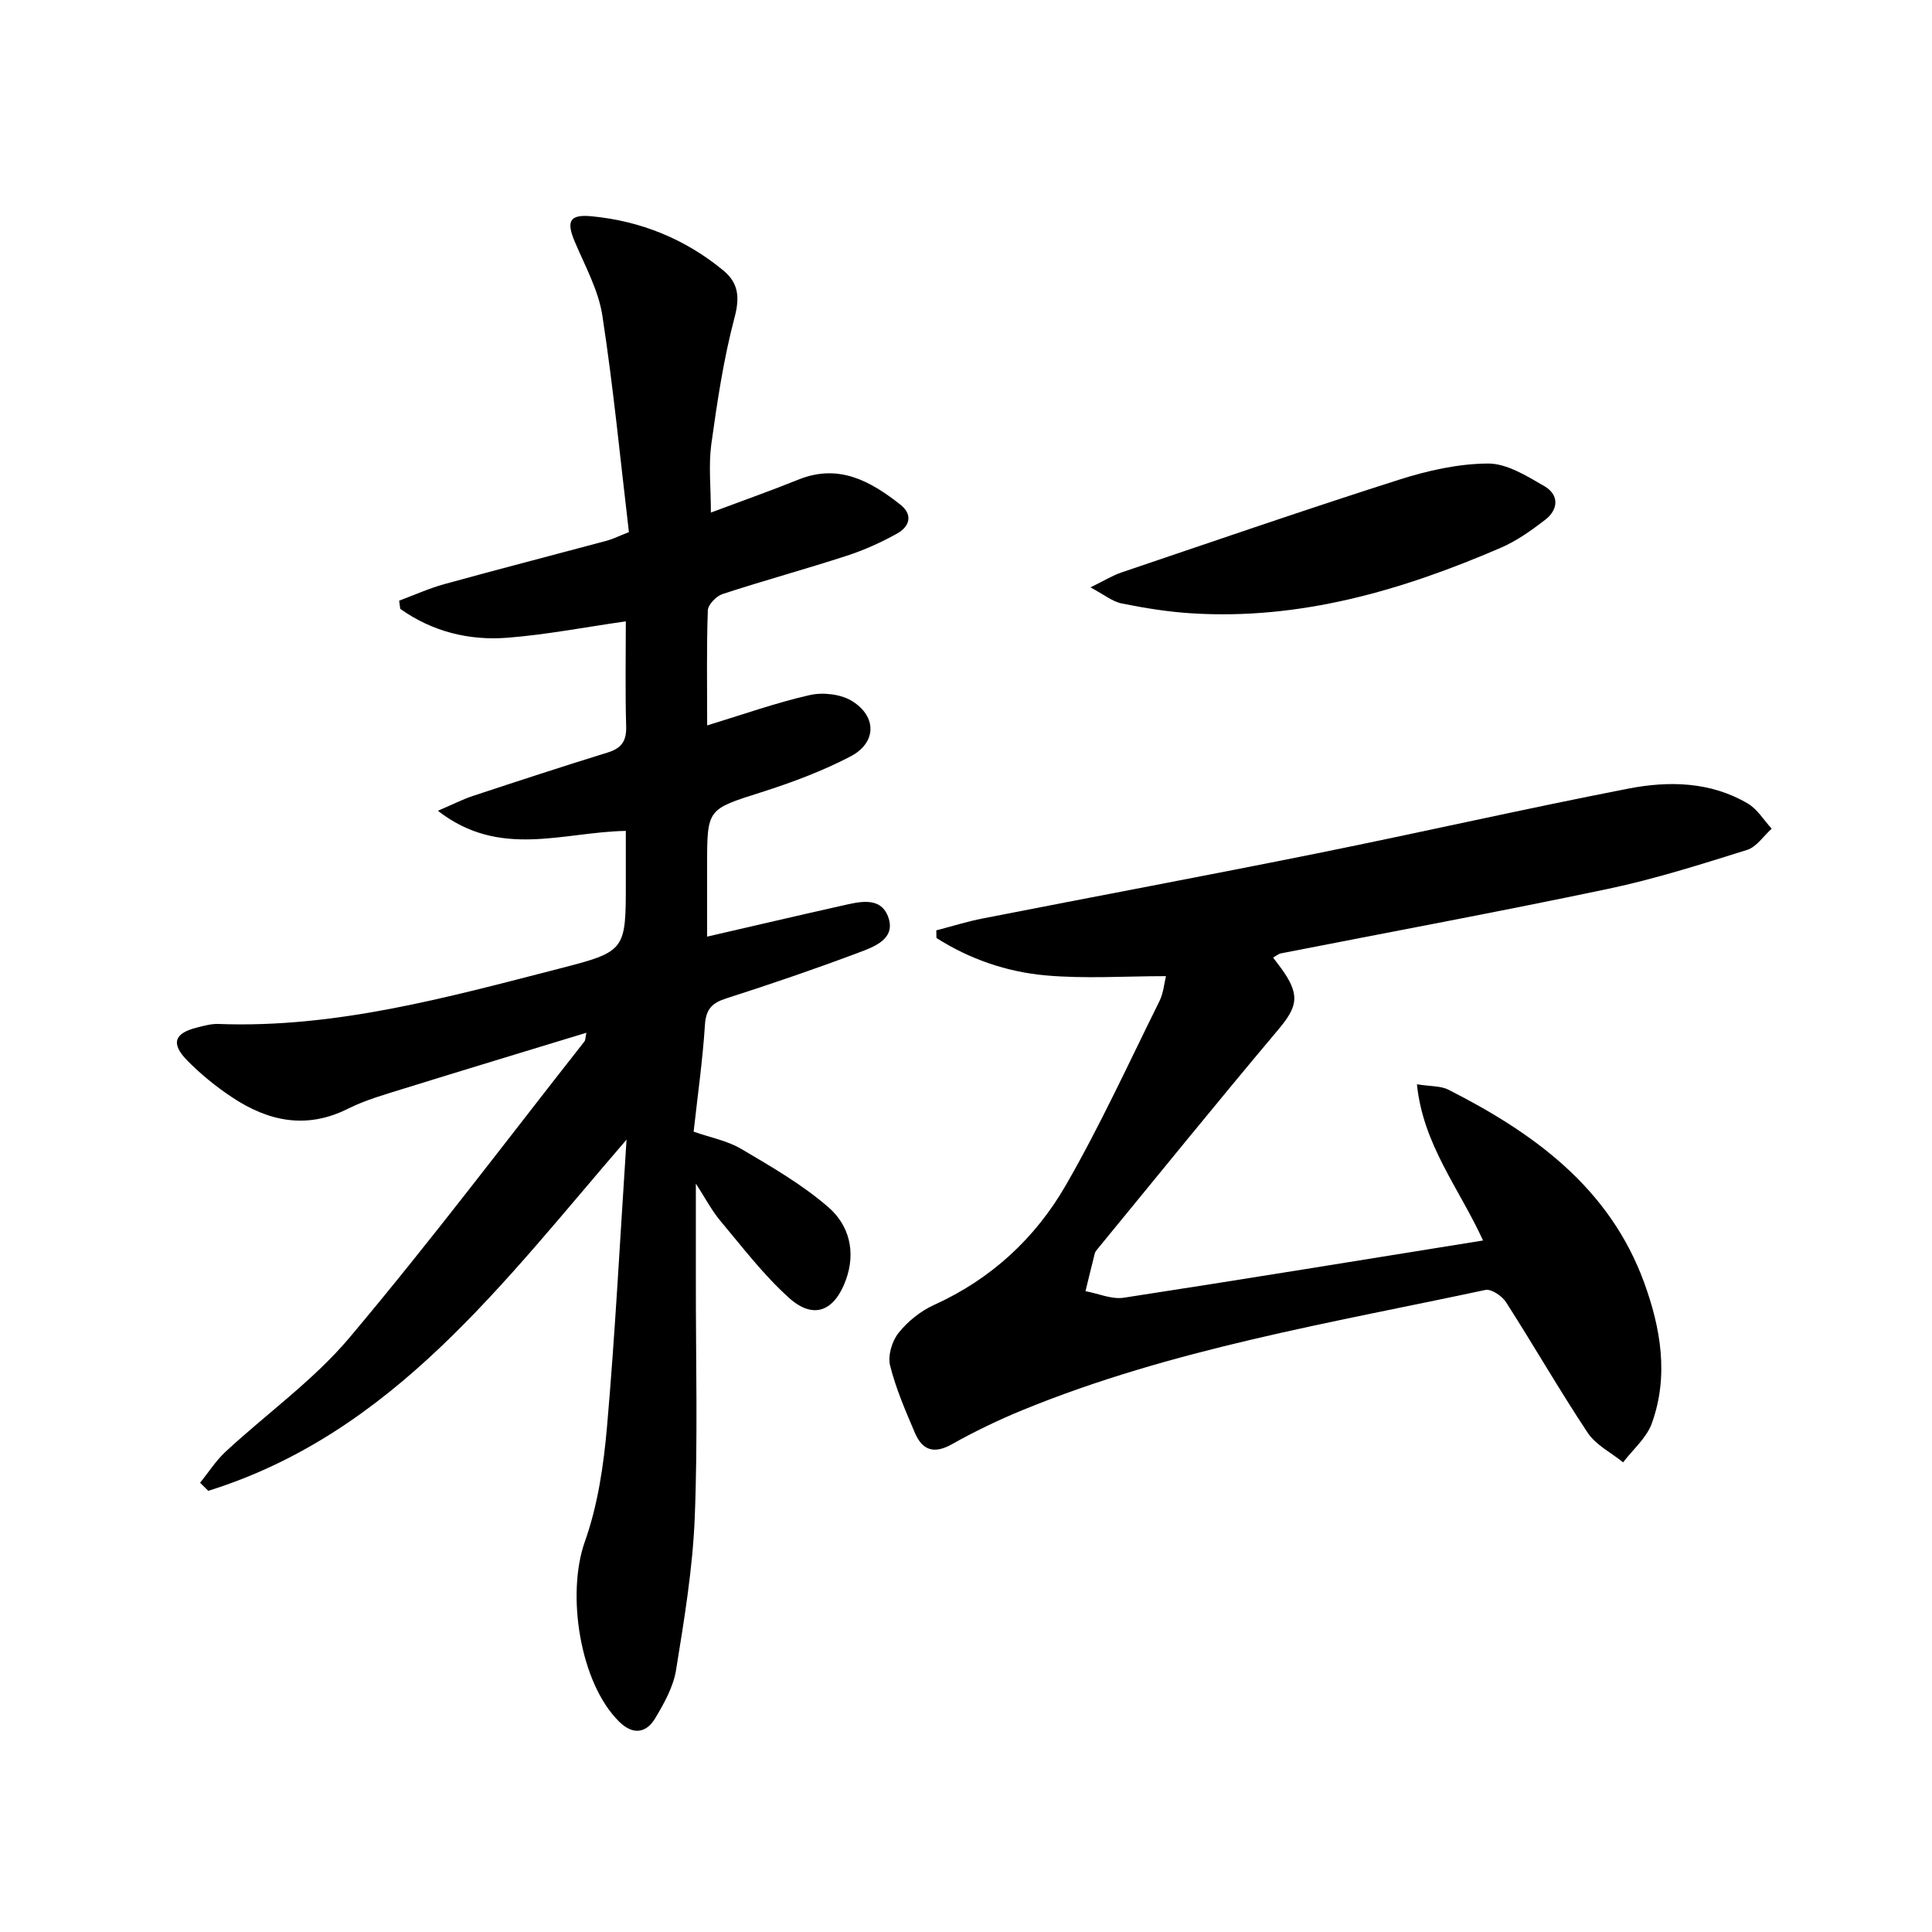
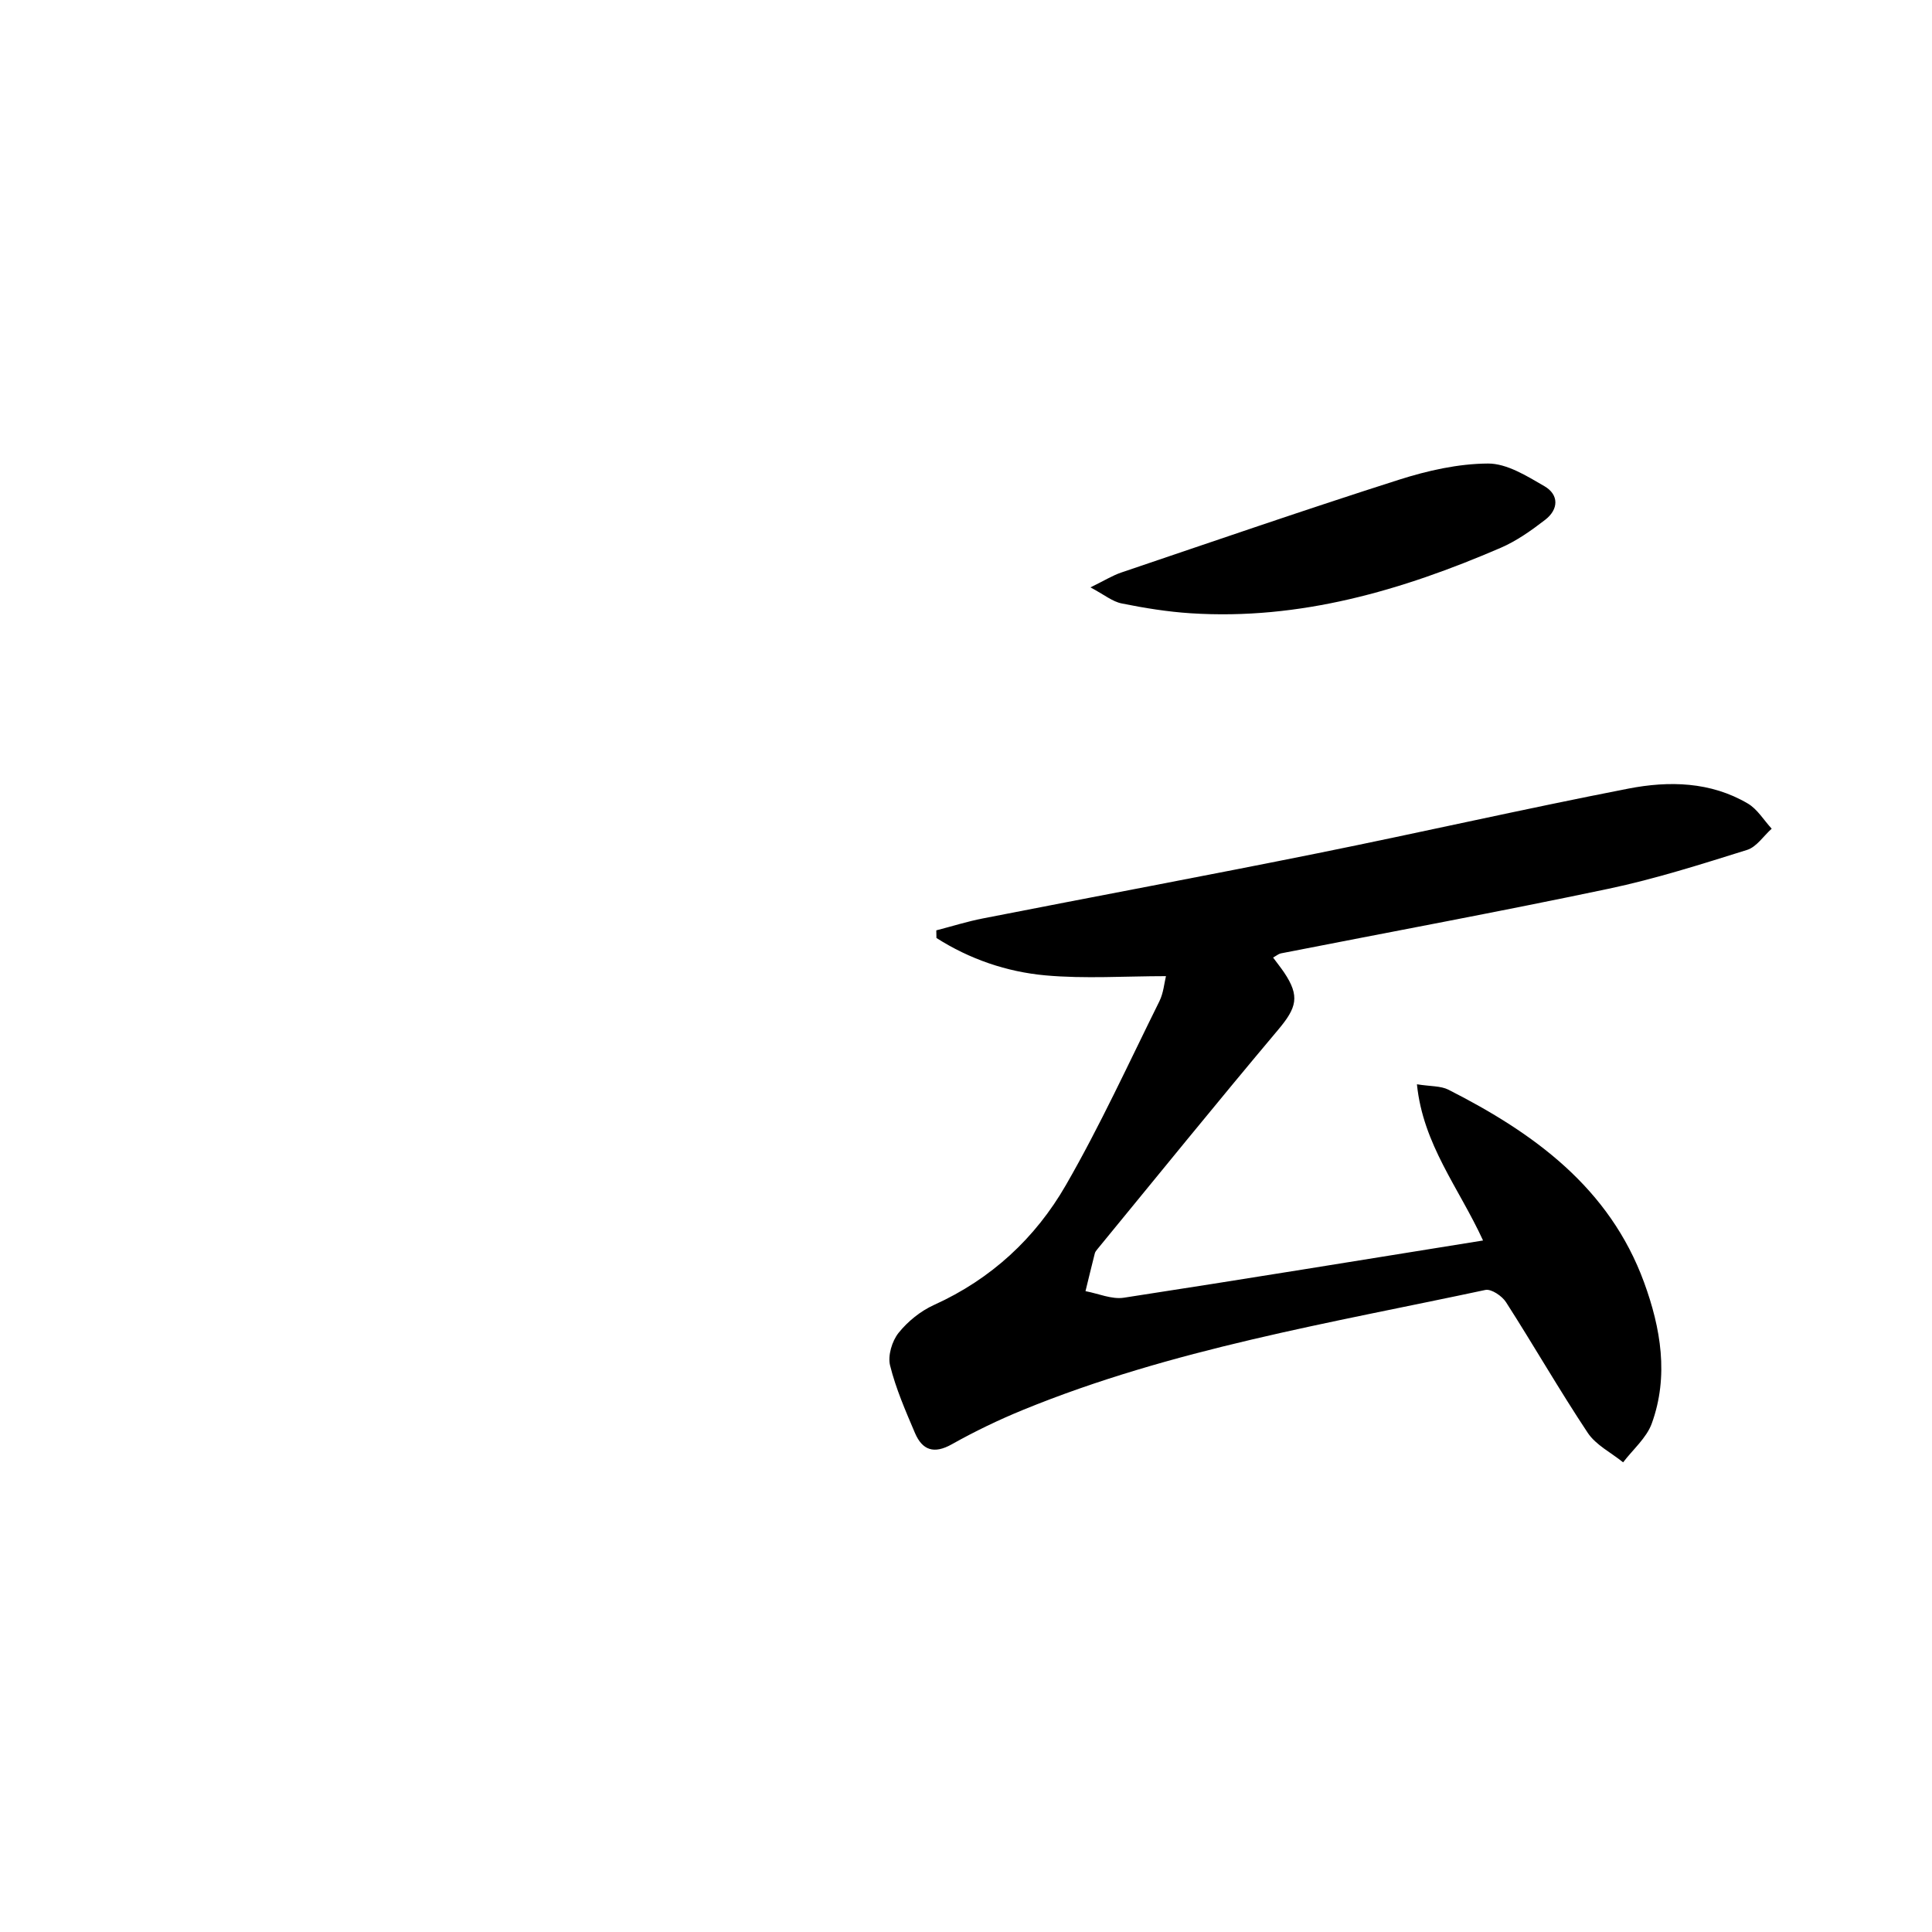
<svg xmlns="http://www.w3.org/2000/svg" enable-background="new 0 0 400 400" viewBox="0 0 400 400">
-   <path d="m147.18 106.12c6.11-2.29 12.18-4.43 18.14-6.83 8.32-3.35 14.86.29 21.06 5.16 2.73 2.15 1.93 4.59-.67 6.03-3.31 1.84-6.82 3.42-10.42 4.59-8.52 2.77-17.18 5.13-25.69 7.92-1.29.42-3 2.18-3.05 3.37-.28 7.64-.14 15.3-.14 23.83 7.42-2.26 14.23-4.69 21.23-6.28 2.73-.62 6.43-.21 8.76 1.23 5.2 3.22 5.08 8.66-.31 11.47-5.84 3.05-12.12 5.39-18.42 7.4-11.2 3.57-11.27 3.37-11.27 15.05v14.86c9.77-2.25 18.76-4.36 27.78-6.38 3.58-.8 8.04-2.06 9.67 2.2 1.77 4.64-2.85 6.28-6.14 7.51-9.02 3.39-18.15 6.51-27.33 9.45-2.97.95-4.22 2.23-4.43 5.49-.47 7.28-1.5 14.53-2.34 22.11 3.45 1.21 6.98 1.87 9.89 3.59 6.22 3.67 12.59 7.35 18.01 12.05 4.26 3.7 5.76 9.21 3.61 15.09-2.36 6.45-6.68 8.25-11.75 3.69-5.27-4.73-9.64-10.49-14.22-15.95-1.8-2.14-3.12-4.7-5.08-7.72 0 7.21.01 13.69 0 20.16-.02 16.33.42 32.67-.23 48.98-.42 10.56-2.18 21.11-3.87 31.57-.56 3.48-2.46 6.88-4.31 9.98-1.88 3.15-4.66 3.49-7.46.72-8.17-8.04-10.96-26.44-7.12-37.26 2.69-7.56 3.9-15.82 4.6-23.87 1.69-19.36 2.69-38.78 4.04-59.38-25.58 29.61-48.31 60.74-86.6 72.71-.56-.56-1.13-1.11-1.69-1.67 1.74-2.16 3.26-4.56 5.27-6.43 8.54-7.91 18.24-14.81 25.67-23.63 16.8-19.95 32.51-40.82 48.65-61.33.18-.23.15-.63.38-1.78-12.82 3.91-25.26 7.67-37.68 11.53-3.95 1.23-8.01 2.36-11.68 4.2-8.62 4.32-16.5 2.61-24.01-2.38-3.3-2.19-6.45-4.75-9.23-7.57-3.49-3.54-2.73-5.69 1.98-6.86 1.44-.36 2.95-.79 4.4-.74 24.29.92 47.39-5.49 70.54-11.44 13.89-3.57 13.85-3.73 13.85-17.99 0-3.45 0-6.91 0-10.54-13.05.22-26.09 5.82-38.91-4.17 3.16-1.35 5.14-2.37 7.22-3.06 9.3-3.07 18.61-6.12 27.96-9.01 2.84-.88 3.88-2.36 3.8-5.38-.21-7.29-.07-14.59-.07-21.77-8.44 1.21-16.39 2.75-24.41 3.39-8.05.65-15.67-1.27-22.29-5.97-.08-.57-.16-1.13-.23-1.7 3.11-1.15 6.16-2.54 9.34-3.42 11.18-3.08 22.41-5.98 33.61-8.98 1.25-.33 2.42-.93 4.62-1.79-1.77-14.94-3.21-29.95-5.5-44.84-.81-5.27-3.59-10.27-5.71-15.29-1.79-4.23-1.11-5.71 3.52-5.26 10.15.98 19.32 4.69 27.22 11.2 3.12 2.57 3.47 5.5 2.35 9.72-2.28 8.6-3.6 17.48-4.83 26.32-.58 4.39-.08 8.91-.08 14.1z" />
  <path d="m307.05 256.83c-5.01-10.92-12.42-19.84-13.69-32.34 2.82.45 4.92.31 6.52 1.12 17.72 8.99 33.35 20.32 40.51 39.9 3.45 9.44 5.16 19.38 1.59 29.21-1.09 3-3.91 5.38-5.93 8.04-2.48-2.01-5.63-3.57-7.32-6.1-5.88-8.85-11.18-18.1-16.92-27.05-.82-1.29-3.06-2.8-4.28-2.54-32.25 6.89-64.93 12.24-95.69 24.82-5.06 2.07-10.02 4.46-14.79 7.14-3.69 2.07-6.09 1.21-7.61-2.33-1.95-4.58-3.97-9.2-5.16-14-.5-2.02.4-5.04 1.75-6.73 1.91-2.39 4.57-4.54 7.36-5.8 11.82-5.35 20.96-13.82 27.28-24.79 7.1-12.32 13.04-25.32 19.37-38.08.85-1.72 1.01-3.79 1.36-5.2-8.46 0-16.77.58-24.96-.16-8.03-.73-15.71-3.37-22.56-7.74-.01-.53-.02-1.05-.03-1.58 3.22-.83 6.4-1.84 9.65-2.47 23.1-4.53 46.25-8.85 69.33-13.5 21.47-4.33 42.83-9.2 64.32-13.38 8.39-1.63 17.01-1.45 24.73 3.1 1.98 1.17 3.3 3.44 4.93 5.2-1.69 1.51-3.14 3.79-5.11 4.4-9.48 2.96-18.98 6-28.68 8.04-22.55 4.75-45.22 8.94-67.84 13.38-.45.09-.86.45-1.6.86.81 1.1 1.59 2.07 2.29 3.1 3.29 4.91 2.61 7.27-1.25 11.86-12.63 15.01-24.98 30.26-37.43 45.43-.21.26-.44.54-.52.85-.66 2.6-1.29 5.22-1.93 7.83 2.65.49 5.41 1.74 7.93 1.36 24.6-3.78 49.16-7.8 74.38-11.85z" />
  <path d="m225.77 121.61c2.91-1.42 4.58-2.47 6.39-3.08 19.14-6.48 38.24-13.07 57.49-19.21 5.93-1.89 12.27-3.32 18.43-3.35 3.9-.02 8.03 2.58 11.66 4.68 3.07 1.78 2.97 4.82.16 6.98-2.87 2.21-5.92 4.38-9.22 5.8-20.46 8.82-41.55 15-64.17 13.54-4.78-.31-9.56-1.08-14.26-2.03-1.93-.38-3.63-1.81-6.48-3.33z" />
</svg>